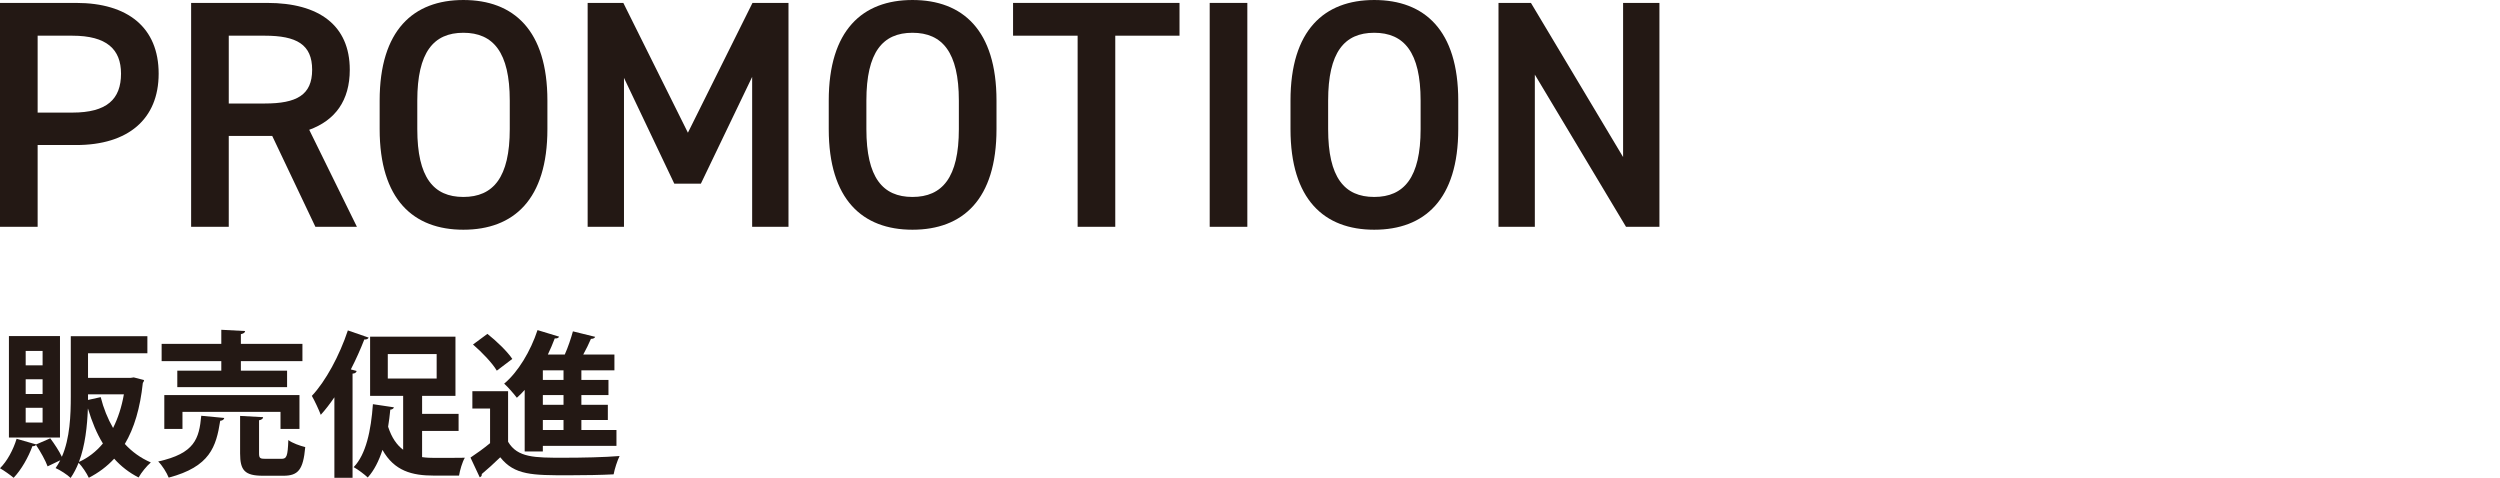
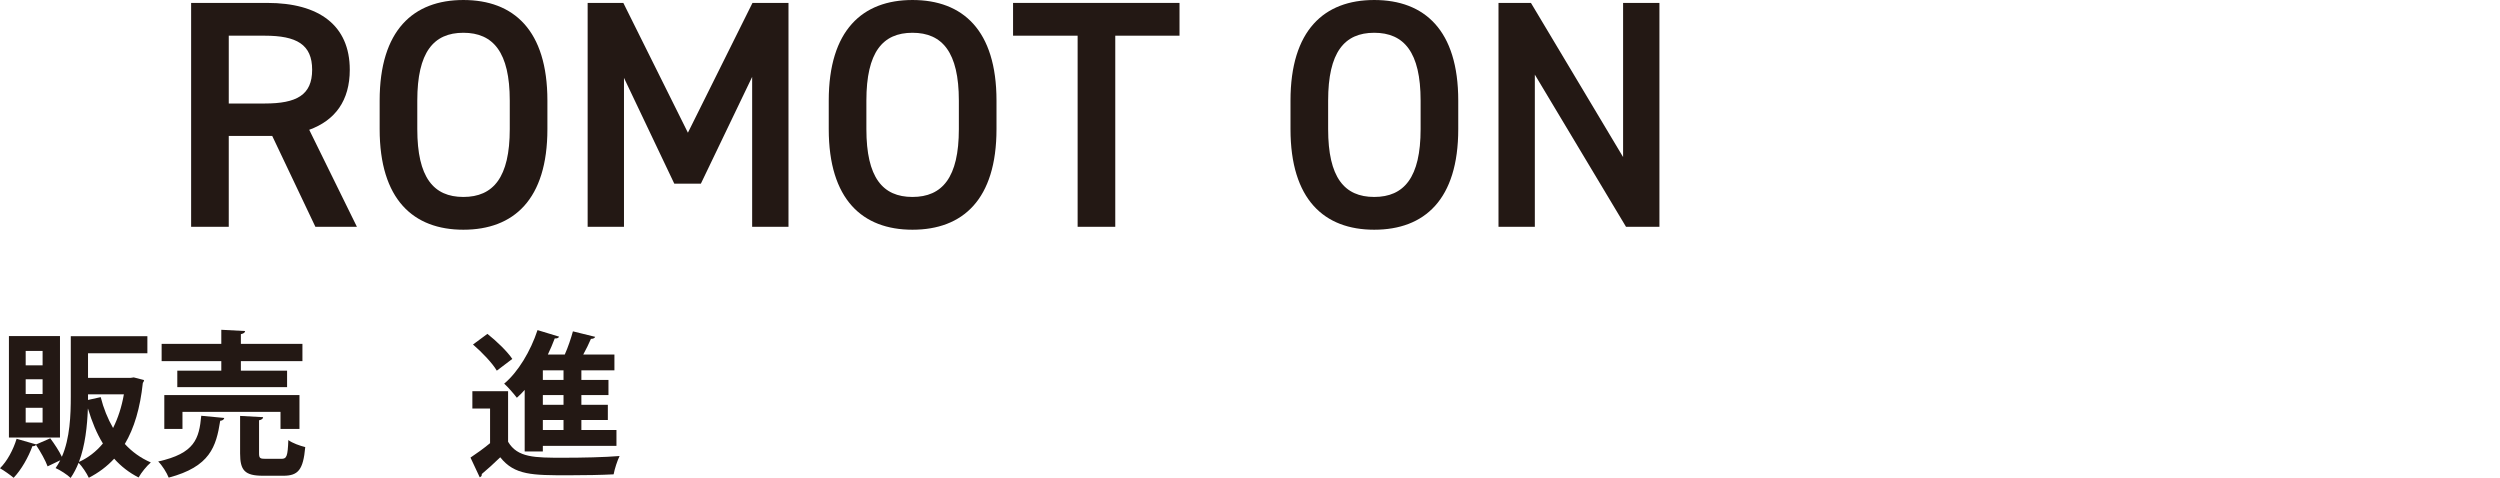
<svg xmlns="http://www.w3.org/2000/svg" width="478.859" height="91.548" viewBox="0 0 478.859 91.548">
  <defs>
    <style>.d{fill:none;mix-blend-mode:multiply;opacity:.15;}.d,.e{stroke-width:0px;}.f{isolation:isolate;}.e{fill:#231814;}</style>
  </defs>
  <g class="f">
    <g id="b">
      <g id="c">
-         <path class="e" d="m7.209,27.781v15.662H0V.559h14.604c9.882,0,15.786,4.723,15.786,13.548,0,8.701-5.842,13.673-15.786,13.673h-7.396Zm6.65-6.215c6.587,0,9.322-2.548,9.322-7.458,0-4.661-2.735-7.271-9.322-7.271h-6.65v14.729h6.65Z" />
        <path class="e" d="m60.411,43.442l-8.266-17.402h-8.328v17.402h-7.209V.559h14.604c9.882,0,15.786,4.288,15.786,12.803,0,5.904-2.797,9.695-7.769,11.498l9.136,18.583h-7.955Zm-9.695-23.617c6.091,0,9.074-1.616,9.074-6.463s-2.983-6.526-9.074-6.526h-6.898v12.989h6.898Z" />
        <path class="e" d="m88.754,44.001c-9.571,0-16.034-5.78-16.034-19.266v-5.469c0-13.486,6.463-19.266,16.034-19.266,9.633,0,16.097,5.78,16.097,19.266v5.469c0,13.487-6.464,19.266-16.097,19.266Zm-8.825-19.266c0,9.26,3.107,12.989,8.825,12.989s8.888-3.729,8.888-12.989v-5.469c0-9.26-3.17-12.989-8.888-12.989s-8.825,3.729-8.825,12.989v5.469Z" />
        <path class="e" d="m131.765,25.419L144.132.559h6.898v42.883h-6.961V14.729l-9.819,20.447h-5.096l-9.634-20.26v28.526h-6.96V.559h6.836l12.368,24.86Z" />
        <path class="e" d="m174.775,44.001c-9.571,0-16.034-5.78-16.034-19.266v-5.469c0-13.486,6.463-19.266,16.034-19.266,9.633,0,16.097,5.78,16.097,19.266v5.469c0,13.487-6.464,19.266-16.097,19.266Zm-8.825-19.266c0,9.26,3.107,12.989,8.825,12.989s8.888-3.729,8.888-12.989v-5.469c0-9.26-3.17-12.989-8.888-12.989s-8.825,3.729-8.825,12.989v5.469Z" />
        <path class="e" d="m225.928.559v6.277h-12.306v36.606h-7.209V6.836h-12.368V.559h31.883Z" />
-         <path class="e" d="m238.919,43.442h-7.209V.559h7.209v42.883Z" />
        <path class="e" d="m263.221,44.001c-9.571,0-16.034-5.78-16.034-19.266v-5.469c0-13.486,6.463-19.266,16.034-19.266,9.633,0,16.097,5.78,16.097,19.266v5.469c0,13.487-6.464,19.266-16.097,19.266Zm-8.825-19.266c0,9.26,3.107,12.989,8.825,12.989s8.888-3.729,8.888-12.989v-5.469c0-9.26-3.17-12.989-8.888-12.989s-8.825,3.729-8.825,12.989v5.469Z" />
        <path class="e" d="m317.853.559v42.883h-6.401l-17.464-29.148v29.148h-6.96V.559h6.215l17.65,29.521V.559h6.96Z" />
        <path class="e" d="m25.619,72.288l1.98.51c-.03.24-.12.39-.24.54-.51,4.83-1.65,8.669-3.45,11.699,1.38,1.5,3.03,2.7,4.98,3.54-.78.66-1.83,1.95-2.341,2.88-1.829-.93-3.359-2.13-4.68-3.6-1.38,1.5-3,2.7-4.859,3.66-.39-.87-1.26-2.16-1.95-2.88-.42,1.05-.93,2.04-1.529,2.91-.601-.6-2.04-1.53-2.88-1.89.329-.48.63-.96.899-1.5l-2.43,1.17c-.39-1.08-1.35-2.82-2.22-4.11-.15.18-.391.27-.69.24-.78,2.13-2.13,4.53-3.6,6.06-.63-.54-1.83-1.38-2.61-1.83,1.351-1.32,2.55-3.54,3.181-5.64l3.749,1.08,2.7-1.17c.81,1.08,1.71,2.46,2.22,3.54,1.561-3.57,1.71-8.01,1.71-11.579v-11.52h14.67v3.27h-11.37v4.71h8.16l.6-.09Zm-14.129-7.92v19.439H1.71v-19.439h9.78Zm-3.33,5.61v-2.76h-3.24v2.76h3.24Zm0,5.49v-2.82h-3.24v2.82h3.24Zm0,5.46v-2.82h-3.24v2.82h3.24Zm8.67-2.64c-.12,3.3-.511,7.05-1.71,10.2,1.77-.81,3.3-1.98,4.59-3.54-1.2-1.95-2.101-4.17-2.851-6.66h-.029Zm2.46-2.22c.539,2.16,1.35,4.14,2.369,5.91.931-1.86,1.65-4.02,2.07-6.45h-6.87v1.08l2.431-.54Z" />
        <path class="e" d="m42.96,80.058c-.061.3-.33.51-.78.54-.779,4.979-1.95,8.79-9.869,10.889-.36-.93-1.26-2.37-2.01-3.09,7.02-1.56,7.829-4.35,8.249-8.76l4.41.42Zm-.57-9.06v-1.83h-11.43v-3.3h11.43v-2.7l4.56.24c-.029.3-.27.48-.81.6v1.86h11.79v3.3h-11.79v1.83h8.85v3.15h-21.029v-3.15h8.43Zm14.97,11.159h-3.63v-3.27h-18.779v3.27h-3.479v-6.48h25.889v6.48Zm-7.74,4.65c0,.96.181,1.08,1.261,1.08h3.029c1.021,0,1.2-.51,1.32-3.6.72.57,2.25,1.11,3.239,1.35-.39,4.35-1.35,5.49-4.199,5.49h-3.9c-3.51,0-4.38-1.05-4.38-4.29v-7.17l4.41.24c-.03.3-.24.48-.78.6v6.3Z" />
-         <path class="e" d="m70.62,64.669c-.12.24-.391.39-.84.36-.75,1.92-1.62,3.87-2.58,5.73l1.109.3c-.06.27-.27.48-.779.51v19.949h-3.48v-15.419c-.84,1.23-1.71,2.37-2.609,3.36-.33-.9-1.2-2.76-1.71-3.63,2.64-2.79,5.31-7.74,6.899-12.54l3.99,1.38Zm10.229,17.879v5.01c.81.12,1.62.15,2.49.15,1.02,0,4.409,0,5.699-.03-.479.78-.96,2.43-1.109,3.42h-4.8c-4.2,0-7.59-.87-9.87-4.92-.689,2.1-1.59,3.93-2.82,5.28-.6-.57-1.859-1.53-2.699-1.98,2.37-2.43,3.33-7.02,3.689-12.06l4.021.6c-.061.24-.301.42-.69.45-.12,1.11-.24,2.22-.42,3.27.689,2.13,1.68,3.51,2.88,4.41v-10.32h-6.33v-11.339h16.35v11.339h-6.39v3.45h6.989v3.27h-6.989Zm-6.57-14.729v4.68h9.36v-4.68h-9.36Z" />
        <path class="e" d="m97.32,74.928v9.689c1.8,3.06,5.1,3.06,10.619,3.06,3.57,0,7.859-.09,10.74-.33-.421.84-.961,2.49-1.141,3.51-2.279.12-5.58.18-8.609.18-6.93,0-10.38,0-13.109-3.45-1.2,1.17-2.46,2.31-3.54,3.21.03.36-.09.48-.39.63l-1.771-3.78c1.17-.78,2.521-1.74,3.75-2.76v-6.63h-3.39v-3.33h6.84Zm-3.96-10.979c1.71,1.35,3.81,3.36,4.77,4.8l-2.97,2.25c-.84-1.44-2.85-3.54-4.56-5.01l2.76-2.04Zm7.14,22.529v-11.79c-.48.54-.99,1.05-1.5,1.5-.54-.72-1.71-2.07-2.43-2.7,2.67-2.22,5.069-6.24,6.39-10.26l4.14,1.26c-.12.24-.42.39-.84.33-.39,1.05-.84,2.07-1.32,3.09h3.24c.63-1.41,1.2-3.12,1.56-4.44l4.26,1.05c-.09.24-.359.39-.81.39-.39.9-.9,1.98-1.47,3h5.97v3.03h-6.33v1.83h5.189v2.91h-5.189v1.86h5.07v2.91h-5.07v1.92h6.72v3.03h-14.1v1.08h-3.479Zm7.439-13.709v-1.83h-3.96v1.83h3.96Zm0,4.77v-1.86h-3.96v1.86h3.96Zm0,4.83v-1.92h-3.96v1.92h3.96Z" />
        <rect class="d" x="0" y="15.219" width="478.859" height="43.895" />
      </g>
    </g>
  </g>
</svg>